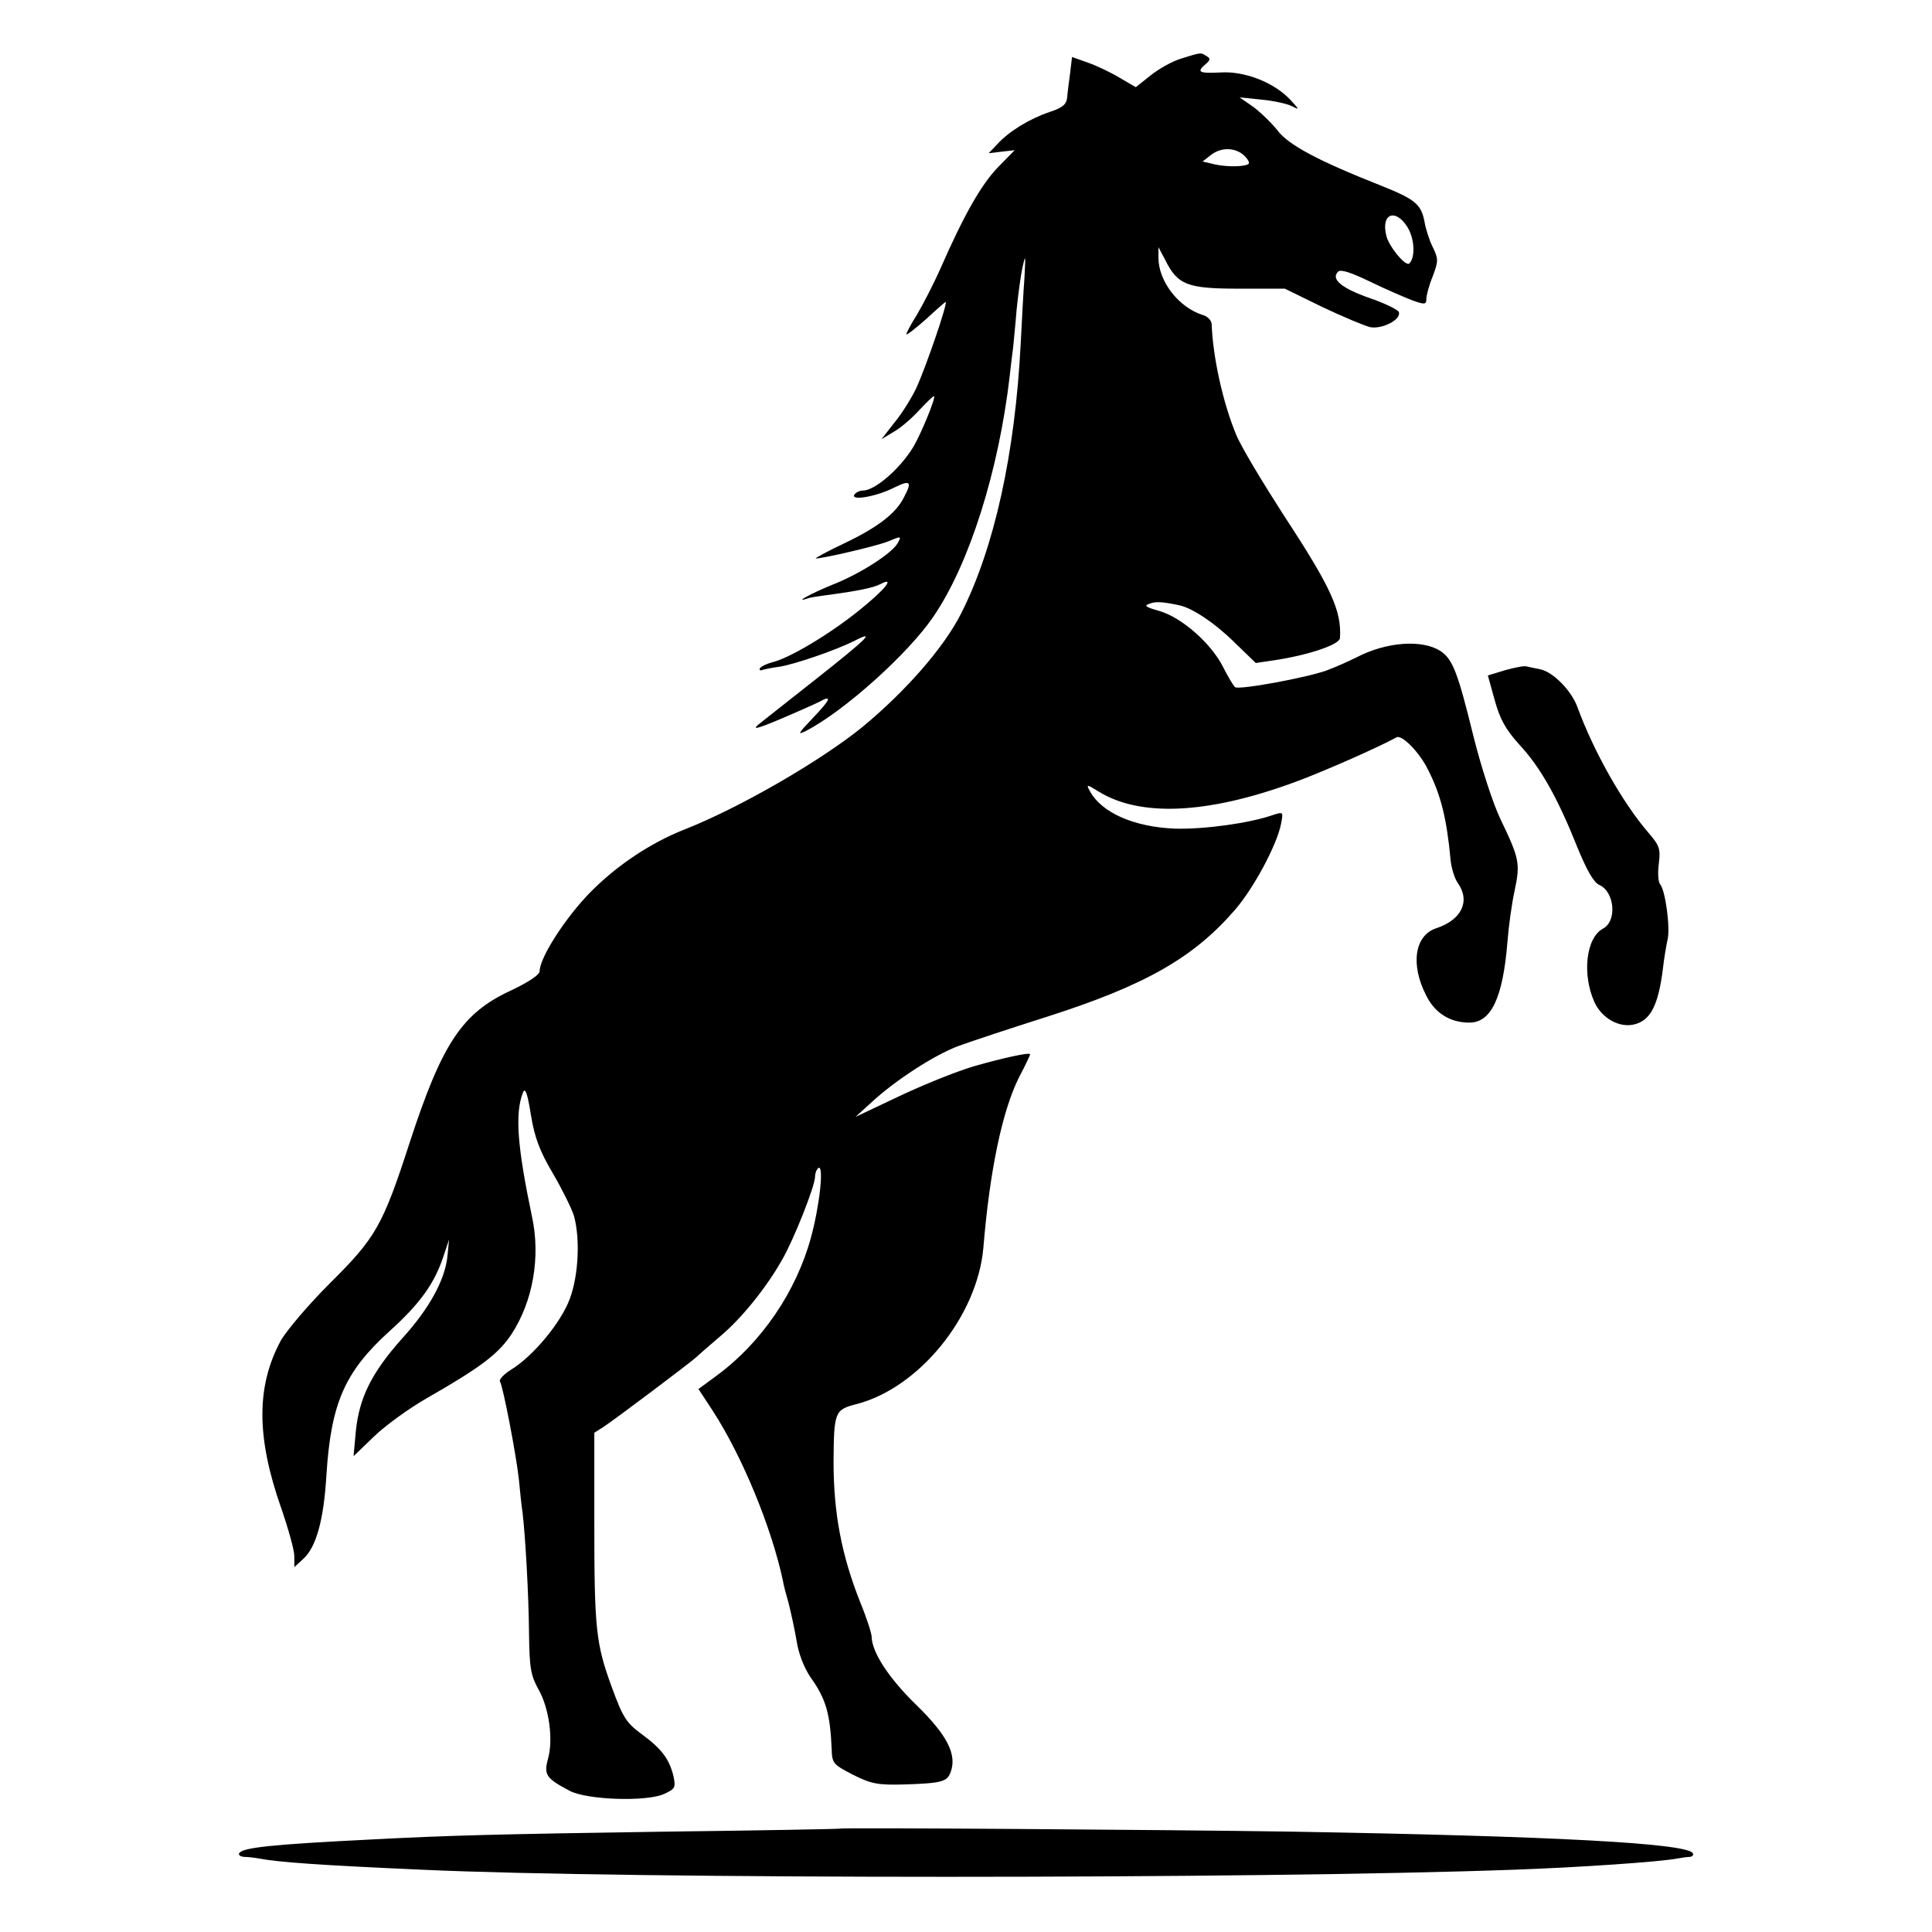
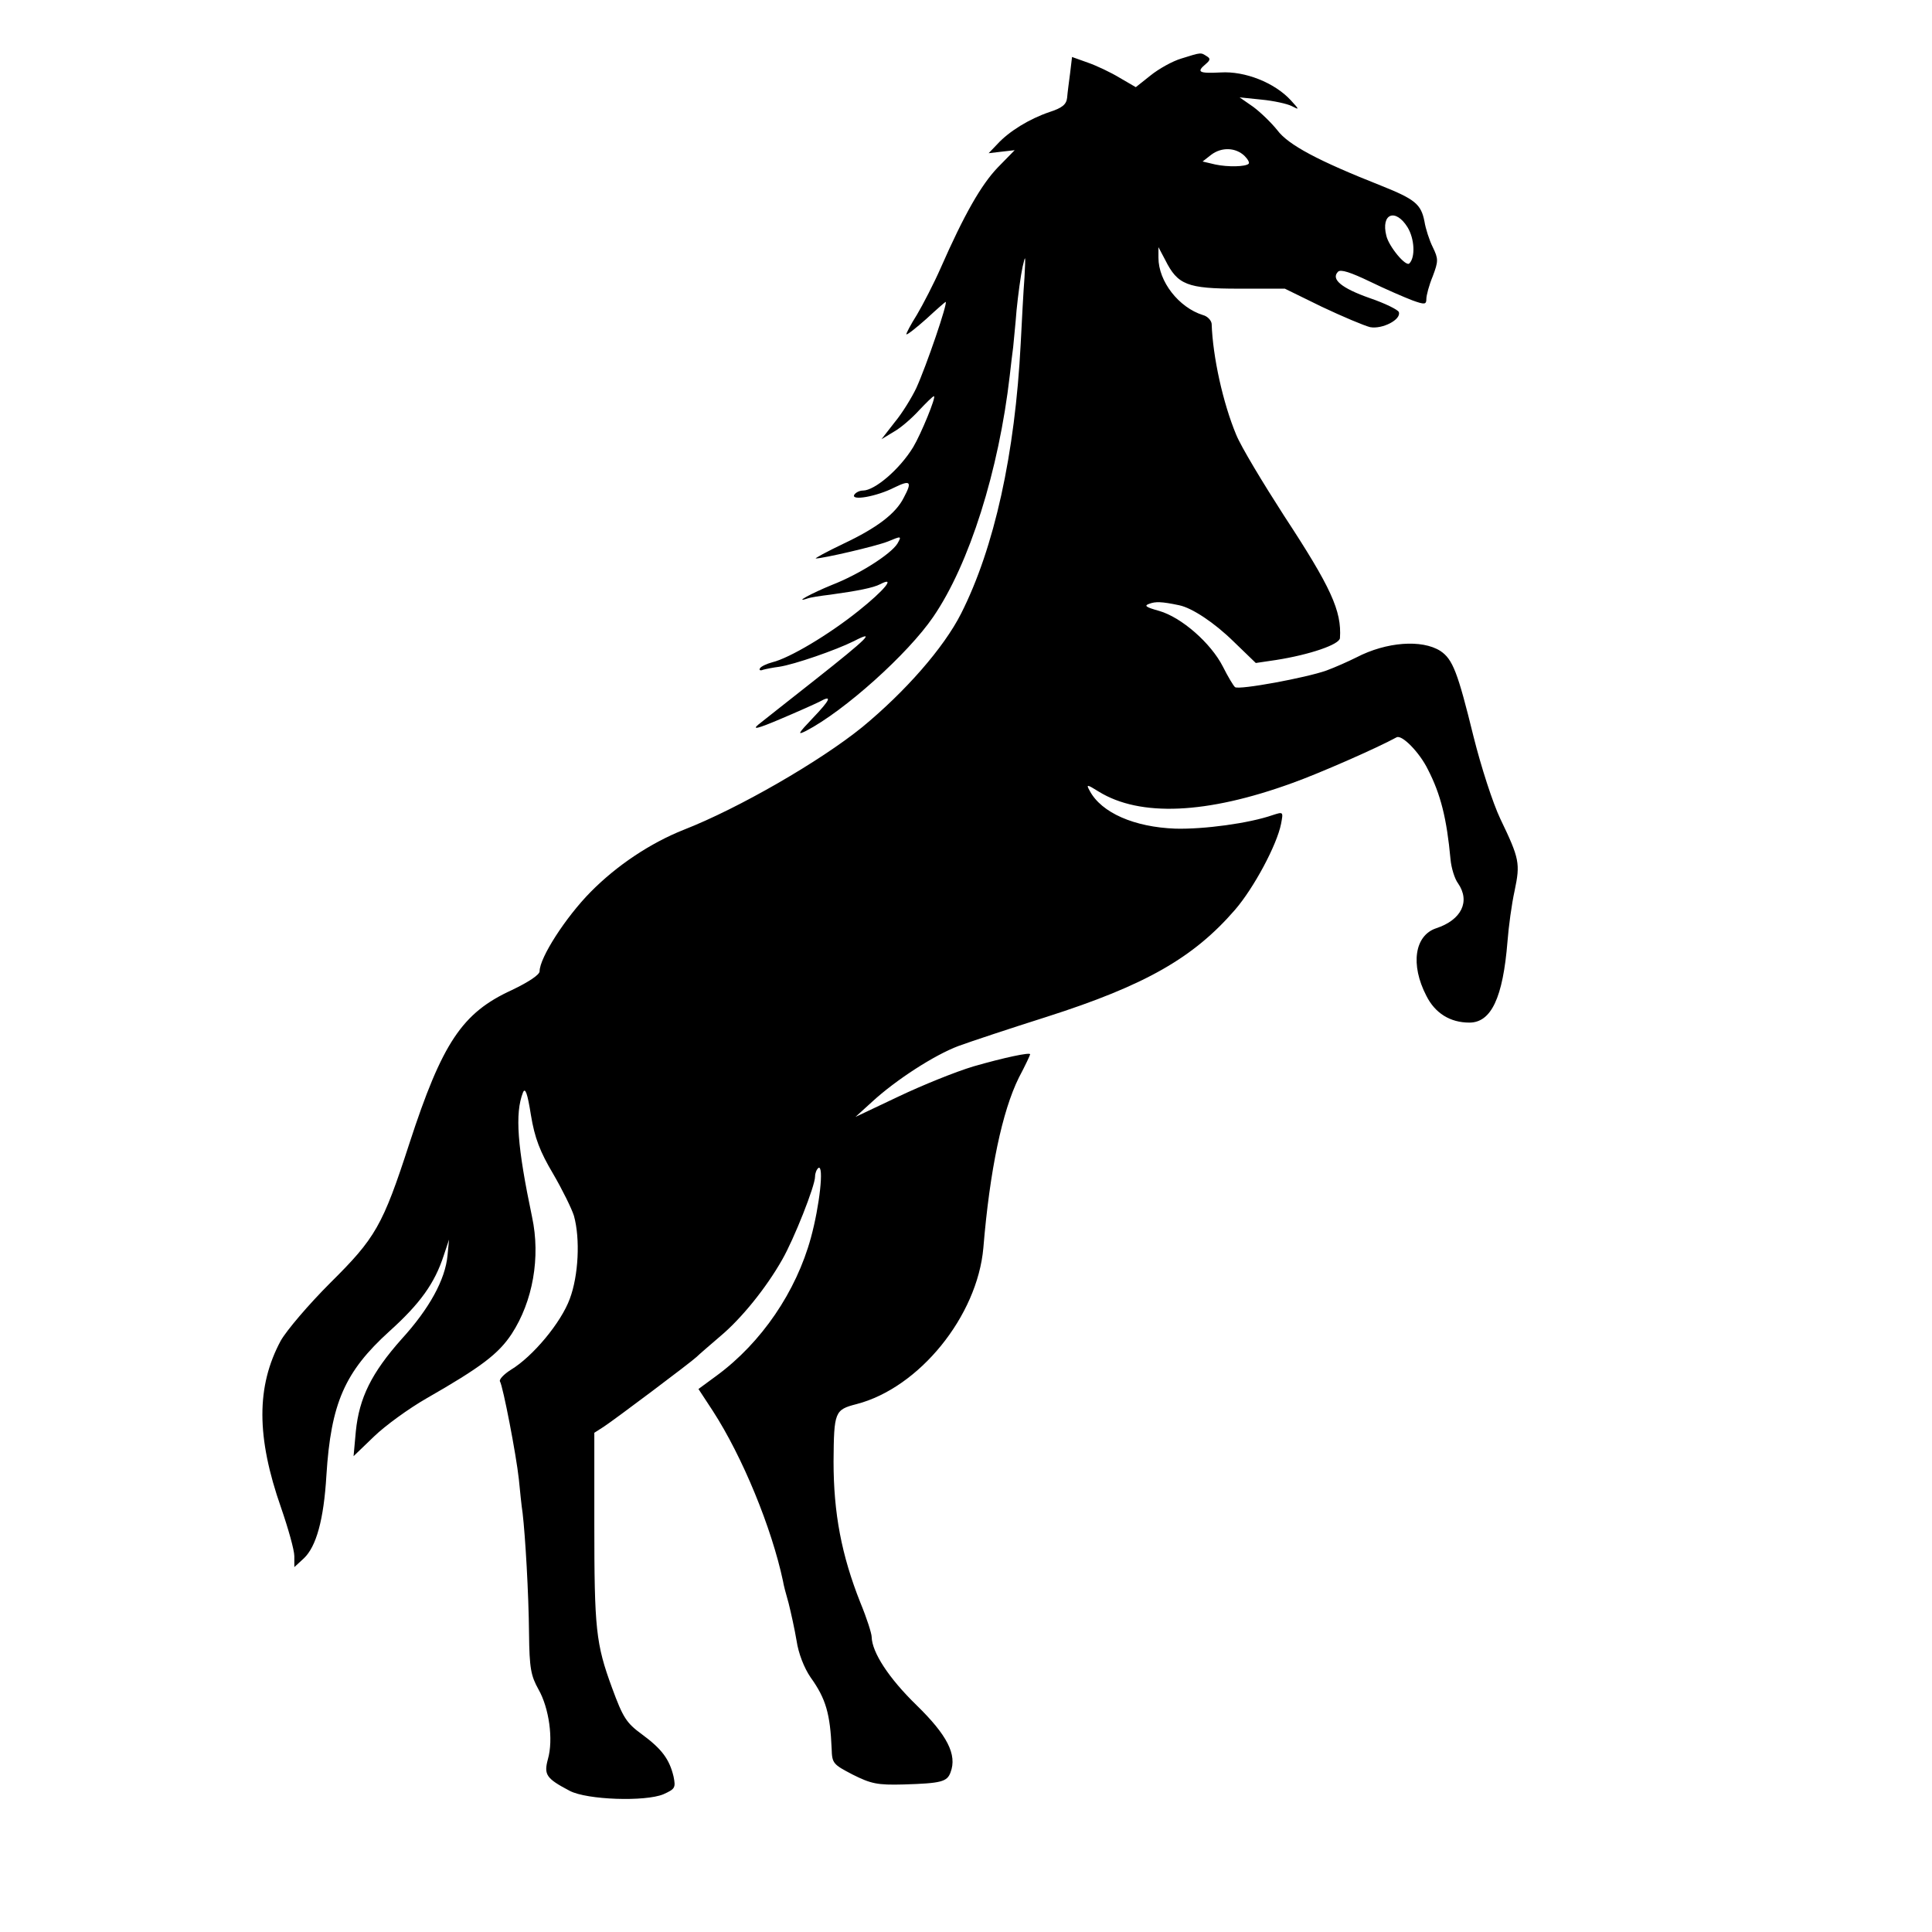
<svg xmlns="http://www.w3.org/2000/svg" version="1.0" width="512pt" height="512pt" viewBox="0 0 512 512" preserveAspectRatio="xMidYMid meet">
  <g transform="translate(0,512) scale(0.1,-0.1)" fill="#000000" stroke="none">
    <path d="M3131 4965 c-24 -7 -61 -28 -82 -45 l-39 -31 -43 25 c-23 14 -61 32 -84 40 l-42 15 -5 -42 c-3 -23 -7 -53 -8 -66 -2 -18 -13 -27 -47 -38 -53 -18 -107 -51 -138 -85 l-23 -24 34 4 35 4 -45 -46 c-44 -46 -89 -125 -151 -266 -18 -41 -47 -97 -63 -124 -17 -27 -29 -50 -28 -52 2 -2 26 17 53 41 27 25 50 45 51 45 7 0 -51 -170 -78 -229 -12 -25 -37 -66 -57 -90 l-35 -45 33 20 c18 10 48 36 67 57 19 20 36 37 39 37 7 0 -34 -100 -55 -135 -36 -59 -102 -115 -133 -115 -9 0 -19 -5 -23 -11 -10 -17 59 -5 106 19 43 21 48 16 25 -27 -21 -42 -71 -80 -160 -122 -44 -21 -77 -39 -73 -39 19 0 158 32 191 45 36 15 37 15 25 -6 -18 -28 -101 -81 -173 -109 -54 -22 -104 -49 -65 -36 8 3 35 7 60 10 72 10 114 18 133 28 42 22 11 -16 -58 -71 -80 -64 -183 -125 -228 -136 -15 -4 -30 -11 -33 -16 -3 -5 1 -7 8 -4 7 2 27 6 43 8 40 6 150 44 198 68 60 31 37 8 -101 -101 -70 -55 -138 -109 -152 -120 -18 -15 -2 -11 57 14 45 19 92 40 104 46 36 20 30 6 -18 -44 -38 -40 -41 -45 -17 -33 102 53 270 204 337 302 96 140 174 388 203 640 3 27 7 61 9 75 1 14 6 58 9 98 4 40 11 92 16 115 8 35 8 31 5 -28 -3 -38 -7 -117 -10 -175 -15 -293 -70 -542 -158 -716 -46 -91 -148 -207 -262 -301 -111 -90 -327 -215 -473 -272 -88 -35 -177 -94 -247 -165 -66 -67 -135 -174 -135 -210 0 -9 -28 -28 -74 -50 -131 -60 -184 -139 -271 -406 -71 -219 -90 -251 -210 -370 -57 -57 -115 -125 -131 -153 -65 -121 -65 -255 1 -443 19 -55 35 -112 35 -128 l0 -29 25 23 c33 31 53 102 60 220 12 192 49 275 167 382 81 73 120 127 144 201 l14 42 -4 -42 c-6 -64 -48 -141 -122 -222 -79 -89 -112 -155 -121 -244 l-6 -66 54 52 c30 29 92 74 139 101 145 83 191 118 226 171 56 86 77 203 54 310 -39 186 -46 274 -24 330 6 14 12 -3 21 -60 10 -61 24 -97 59 -156 25 -43 49 -92 55 -111 17 -61 12 -159 -11 -220 -23 -63 -98 -153 -156 -188 -19 -12 -32 -26 -29 -31 8 -13 43 -194 50 -259 3 -30 7 -71 10 -90 7 -60 16 -210 17 -320 1 -91 5 -111 25 -147 28 -49 40 -133 25 -185 -11 -41 -5 -51 58 -84 46 -24 200 -29 248 -9 31 14 33 17 27 47 -11 46 -31 73 -84 112 -41 30 -50 44 -79 123 -43 117 -47 156 -47 437 l0 239 25 16 c29 19 230 170 246 185 6 6 35 31 63 55 55 46 121 127 164 203 31 54 87 195 87 220 0 9 4 19 9 23 15 8 3 -101 -20 -185 -39 -143 -131 -278 -249 -365 l-49 -36 38 -58 c79 -122 156 -310 186 -451 1 -8 8 -35 15 -59 6 -24 16 -69 21 -99 5 -34 20 -72 37 -97 41 -57 52 -97 56 -190 1 -38 4 -41 56 -68 48 -24 65 -28 135 -26 99 3 115 7 124 32 18 47 -9 99 -90 178 -74 72 -118 140 -119 181 0 9 -13 50 -30 91 -50 126 -71 237 -71 374 1 132 3 137 61 152 166 43 320 233 336 414 17 206 50 362 94 451 17 32 30 60 30 62 0 6 -70 -9 -150 -32 -47 -14 -136 -50 -199 -80 l-114 -54 44 40 c63 58 165 124 229 148 30 11 135 46 233 77 263 84 390 157 500 284 50 58 111 172 122 228 6 32 6 32 -22 23 -63 -22 -183 -38 -258 -36 -109 4 -196 42 -227 100 -10 18 -8 18 24 -2 109 -67 285 -60 513 23 70 25 223 92 276 121 14 8 61 -40 83 -85 34 -66 50 -130 60 -238 2 -23 11 -52 20 -64 33 -48 9 -97 -58 -119 -57 -19 -69 -96 -26 -179 23 -46 63 -71 114 -71 58 0 89 66 101 215 3 39 11 99 19 135 15 72 13 84 -38 190 -20 42 -51 138 -71 218 -42 171 -55 205 -88 227 -49 31 -143 24 -222 -17 -22 -11 -58 -27 -80 -35 -53 -19 -231 -52 -242 -44 -4 3 -19 28 -32 54 -32 63 -110 131 -169 148 -36 10 -41 14 -26 19 16 6 32 6 79 -4 34 -7 93 -46 144 -96 l59 -57 54 8 c89 14 168 41 169 58 5 72 -24 135 -148 324 -56 87 -114 183 -127 215 -35 84 -62 206 -65 294 -1 9 -11 20 -23 23 -64 20 -118 89 -118 152 l0 28 18 -34 c33 -66 58 -76 195 -76 l122 0 98 -48 c55 -26 112 -50 128 -54 32 -6 83 20 76 40 -2 6 -36 23 -77 37 -74 26 -104 50 -84 70 7 7 34 -2 84 -26 41 -20 92 -42 113 -50 33 -12 37 -11 37 4 0 9 7 36 17 60 15 40 15 46 0 77 -9 18 -19 49 -22 68 -9 46 -25 59 -115 95 -167 66 -246 108 -275 147 -16 20 -45 48 -64 62 l-36 25 58 -6 c32 -3 68 -11 80 -17 21 -11 21 -10 -2 15 -43 47 -122 78 -186 74 -58 -3 -65 1 -40 22 13 11 13 15 3 21 -16 10 -13 11 -67 -6z m167 -258 c9 -9 14 -18 11 -21 -8 -8 -55 -9 -88 -2 l-34 8 23 18 c28 21 65 19 88 -3z m432 -189 c19 -31 21 -80 5 -96 -9 -10 -54 44 -61 73 -15 59 24 74 56 23z" />
-     <path d="M3989 3344 l-46 -14 18 -65 c14 -51 29 -78 66 -119 56 -60 102 -143 153 -271 25 -61 43 -93 58 -100 41 -18 48 -96 10 -116 -45 -24 -56 -122 -22 -196 20 -42 65 -67 104 -58 44 10 65 51 77 149 3 27 9 61 12 75 8 29 -5 129 -19 147 -6 6 -7 31 -4 55 5 40 2 48 -29 84 -67 78 -144 214 -187 332 -16 43 -63 91 -97 99 -16 3 -32 7 -38 8 -5 2 -31 -3 -56 -10z" />
-     <path d="M2227 274 c-1 -1 -209 -5 -462 -8 -462 -7 -573 -10 -785 -21 -259 -13 -336 -21 -346 -36 -3 -5 3 -9 13 -10 10 0 27 -2 38 -4 51 -10 163 -18 435 -30 539 -25 2204 -25 2890 0 174 6 391 21 437 30 10 2 24 4 31 4 7 1 11 5 8 10 -17 26 -360 45 -1066 57 -327 5 -1189 11 -1193 8z" />
  </g>
</svg>